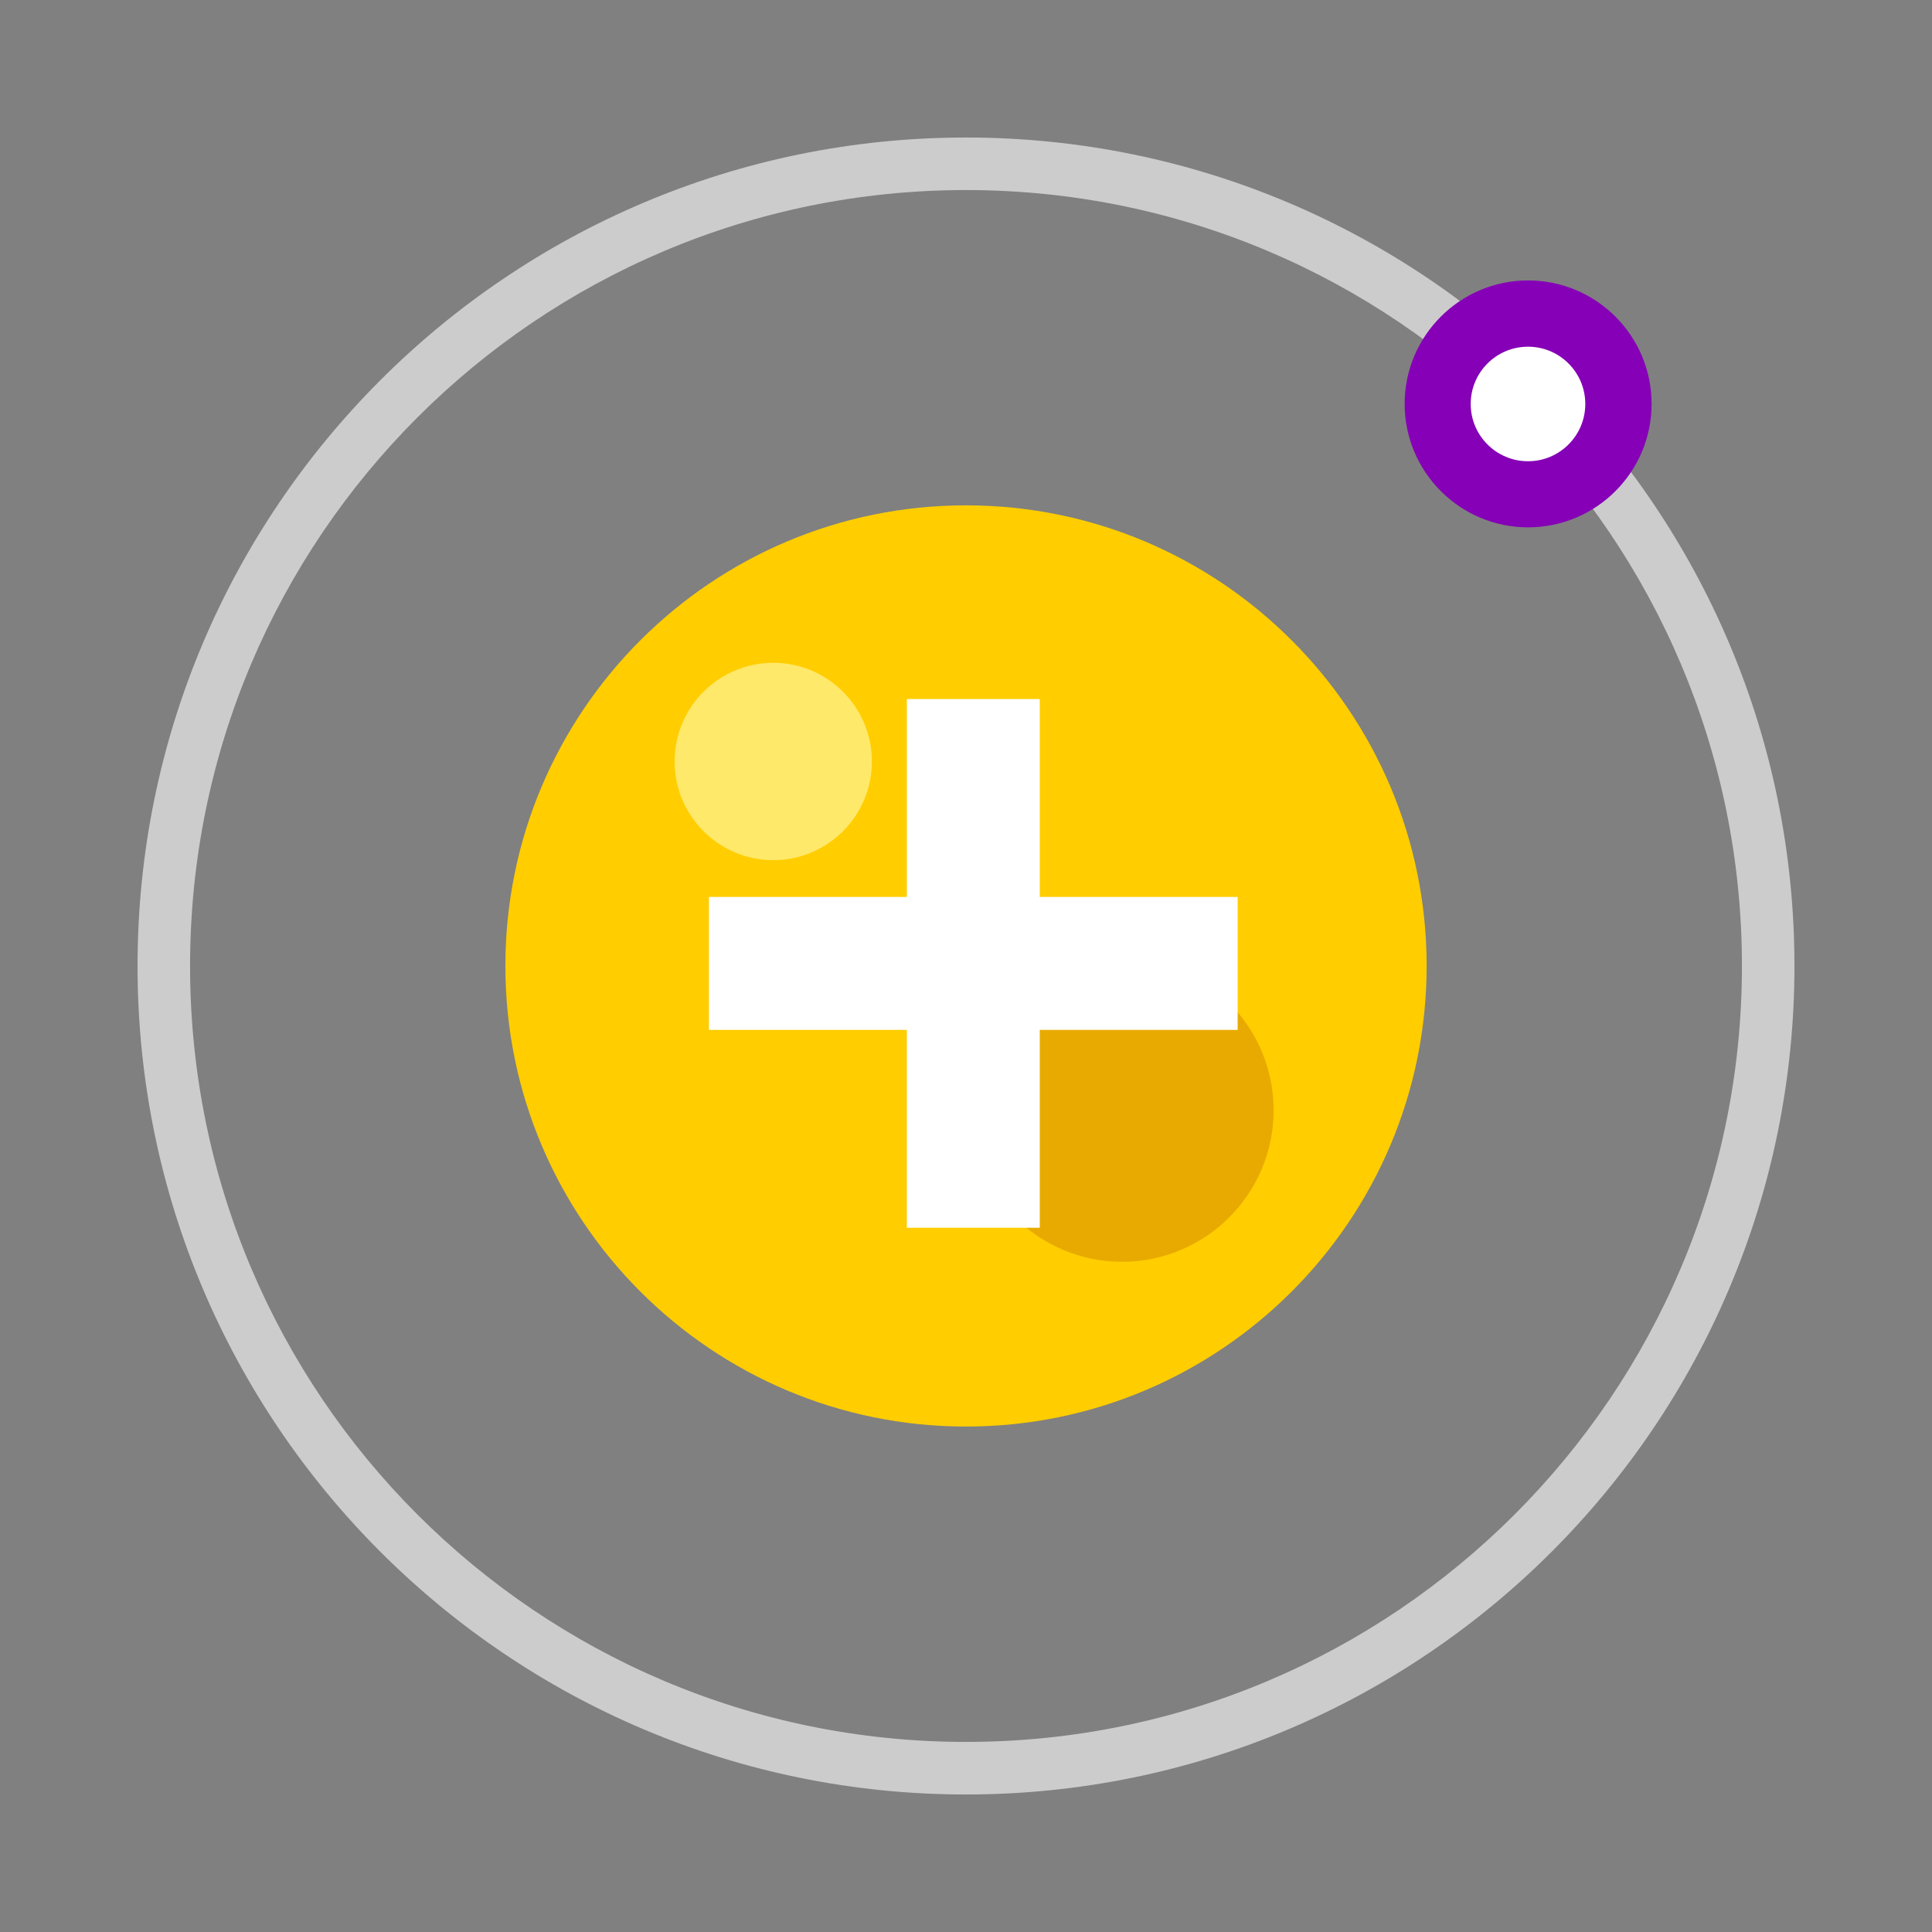
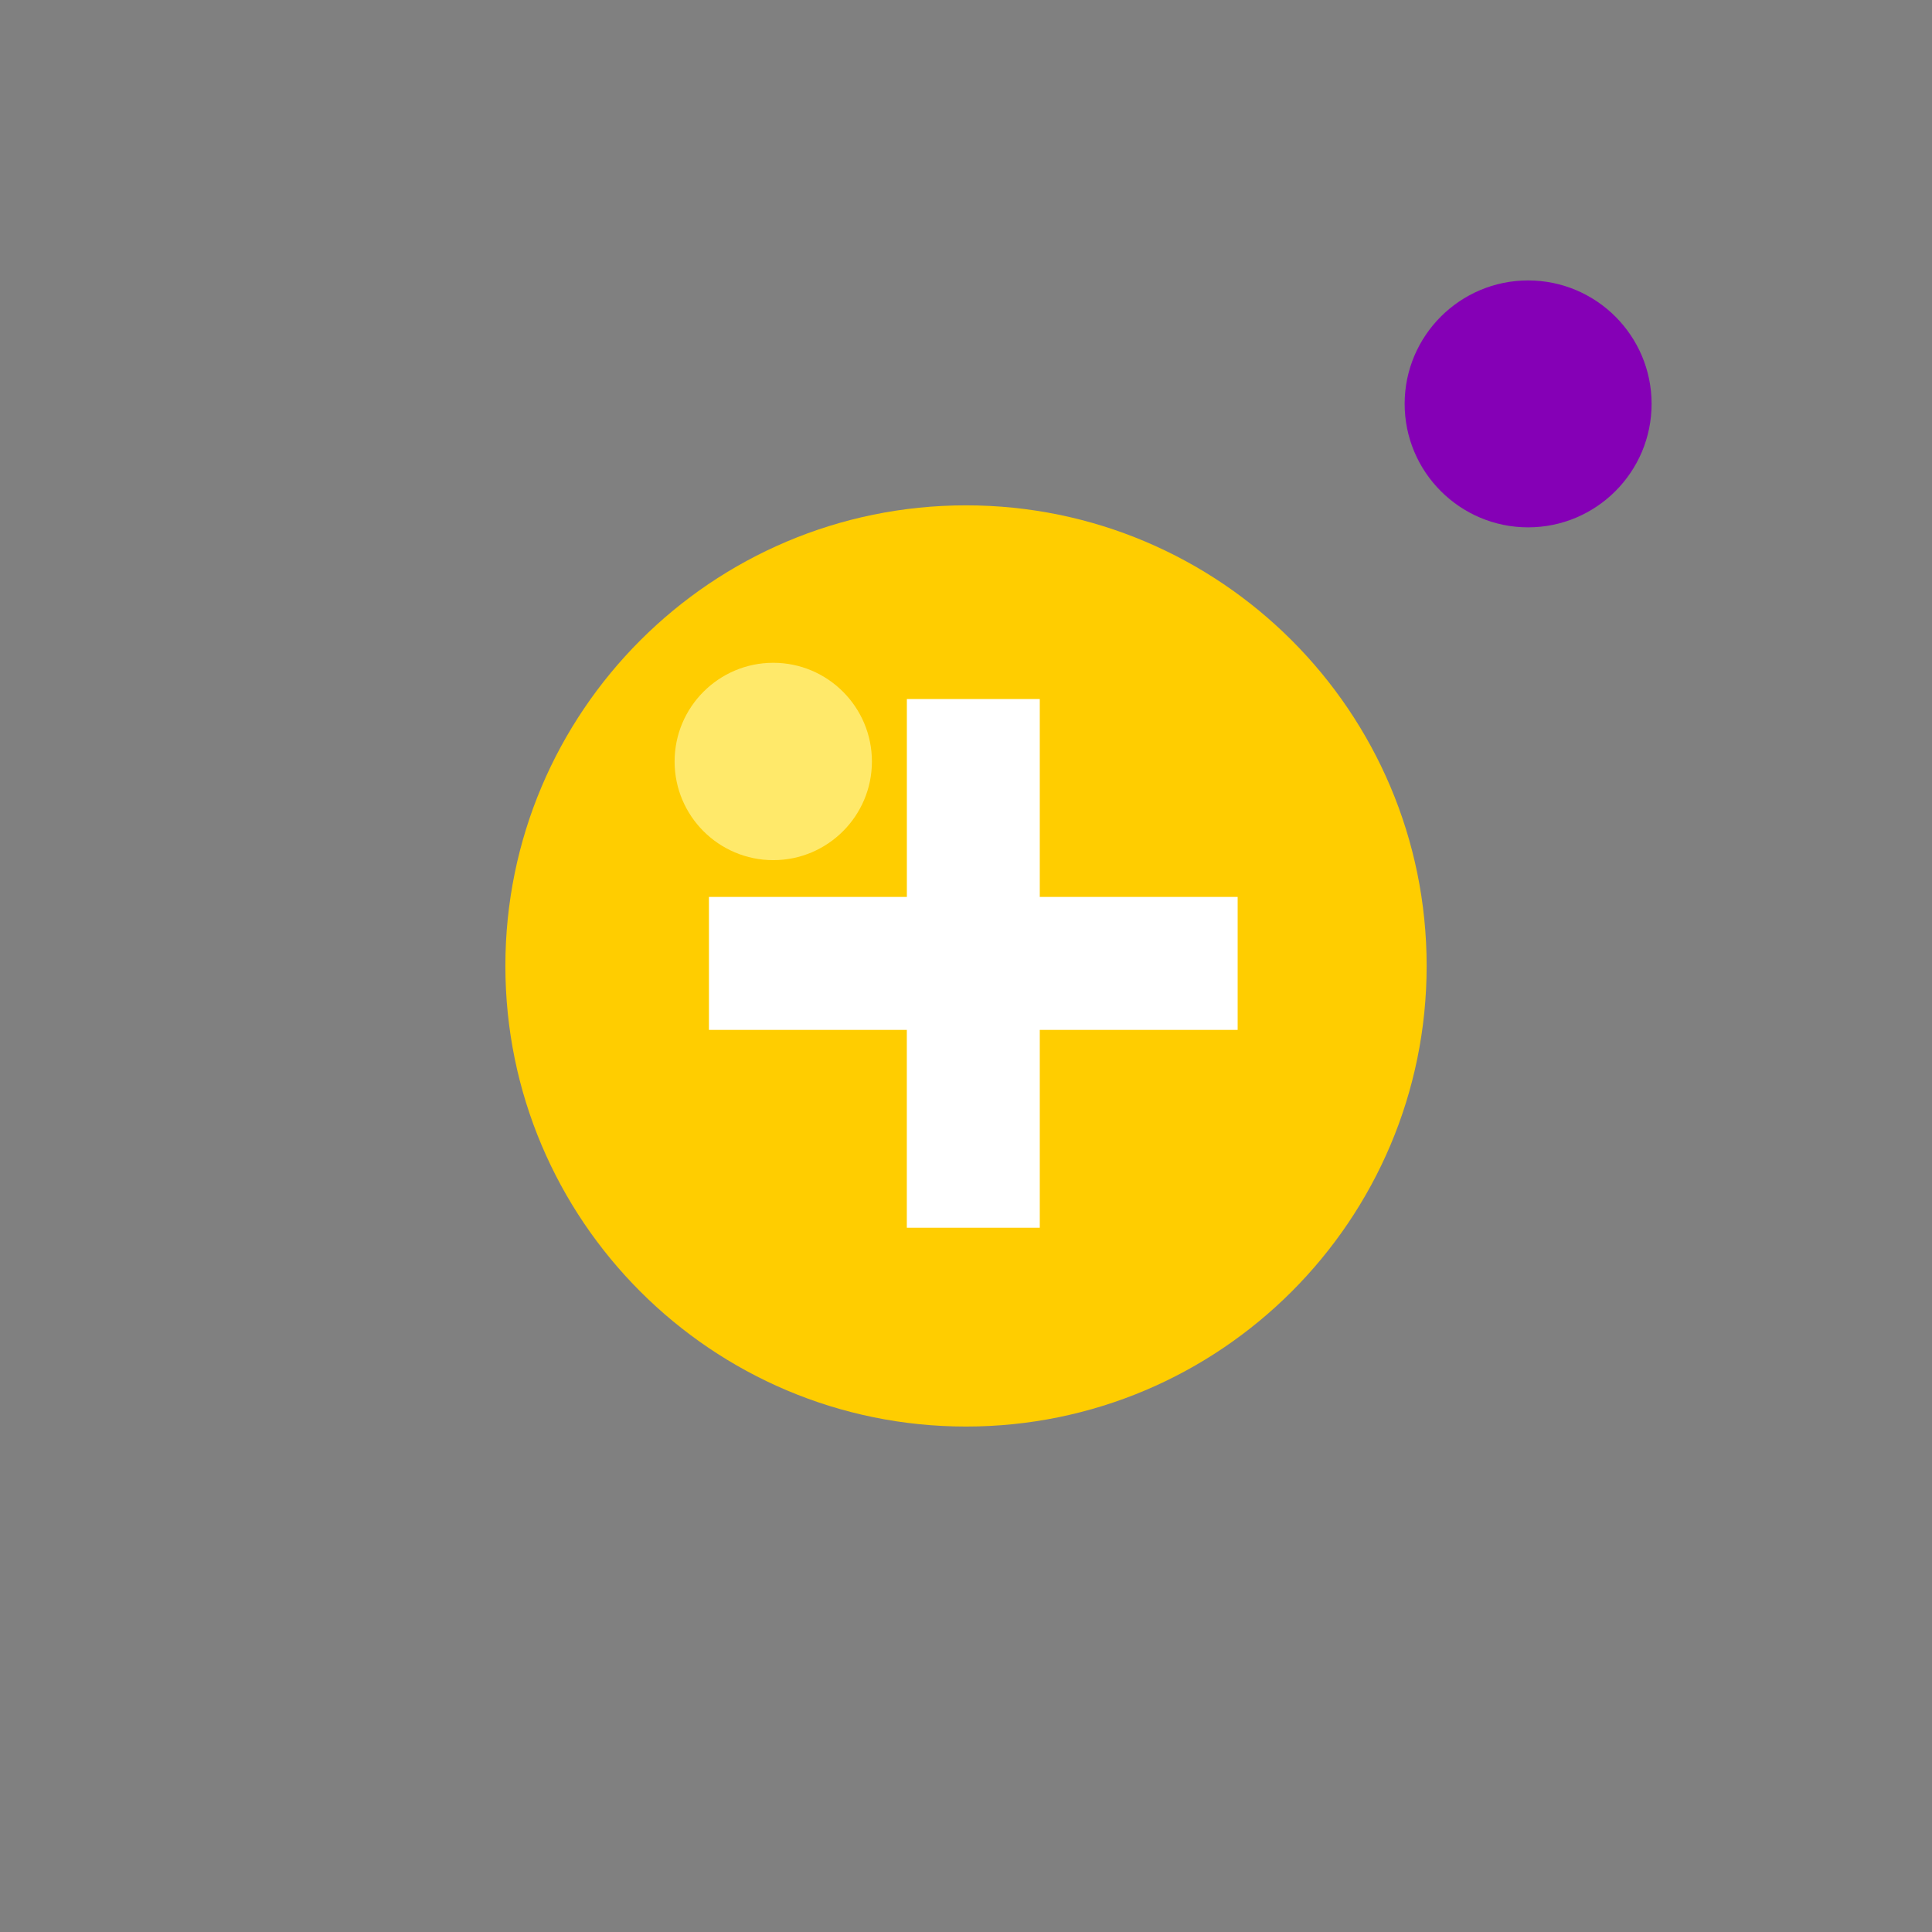
<svg xmlns="http://www.w3.org/2000/svg" stroke-width="0.501" stroke-linejoin="bevel" fill-rule="evenodd" version="1.1" overflow="visible" width="600pt" height="600pt" viewBox="0 0 600 600">
  <rect x="0" y="0" width="600" height="600" fill="#808080" stroke="none" />
  <defs>
    <marker id="DefaultArrow2" markerUnits="strokeWidth" viewBox="0 0 1 1" markerWidth="1" markerHeight="1" overflow="visible" orient="auto">
      <g transform="scale(0.009)">
        <path d="M -9 54 L -9 -54 L 117 0 z" />
      </g>
    </marker>
    <marker id="DefaultArrow3" markerUnits="strokeWidth" viewBox="0 0 1 1" markerWidth="1" markerHeight="1" overflow="visible" orient="auto">
      <g transform="scale(0.009)">
        <path d="M -27 54 L -9 0 L -27 -54 L 135 0 z" />
      </g>
    </marker>
    <marker id="DefaultArrow4" markerUnits="strokeWidth" viewBox="0 0 1 1" markerWidth="1" markerHeight="1" overflow="visible" orient="auto">
      <g transform="scale(0.009)">
-         <path d="M -9,0 L -9,-45 C -9,-51.708 2.808,-56.580 9,-54 L 117,-9 C 120.916,-7.369 126.000,-4.242 126,0 C 126,4.242 120.916,7.369 117,9 L 9,54 C 2.808,56.580 -9,51.708 -9,45 z" />
-       </g>
+         </g>
    </marker>
    <marker id="DefaultArrow5" markerUnits="strokeWidth" viewBox="0 0 1 1" markerWidth="1" markerHeight="1" overflow="visible" orient="auto">
      <g transform="scale(0.009)">
        <path d="M -54, 0 C -54,29.807 -29.807,54 0,54 C 29.807,54 54,29.807 54,0 C 54,-29.807 29.807,-54 0,-54 C -29.807,-54 -54,-29.807 -54,0 z" />
      </g>
    </marker>
    <marker id="DefaultArrow6" markerUnits="strokeWidth" viewBox="0 0 1 1" markerWidth="1" markerHeight="1" overflow="visible" orient="auto">
      <g transform="scale(0.009)">
        <path d="M -63,0 L 0,63 L 63,0 L 0,-63 z" />
      </g>
    </marker>
    <marker id="DefaultArrow7" markerUnits="strokeWidth" viewBox="0 0 1 1" markerWidth="1" markerHeight="1" overflow="visible" orient="auto">
      <g transform="scale(0.009)">
        <path d="M 18,-54 L 108,-54 L 63,0 L 108,54 L 18, 54 L -36,0 z" />
      </g>
    </marker>
    <marker id="DefaultArrow8" markerUnits="strokeWidth" viewBox="0 0 1 1" markerWidth="1" markerHeight="1" overflow="visible" orient="auto">
      <g transform="scale(0.009)">
        <path d="M -36,0 L 18,-54 L 54,-54 L 18,-18 L 27,-18 L 63,-54 L 99,-54 L 63,-18 L 72,-18 L 108,-54 L 144,-54 L 90,0 L 144,54 L 108,54 L 72,18 L 63,18 L 99,54 L 63,54 L 27,18 L 18,18 L 54,54 L 18,54 z" />
      </g>
    </marker>
    <marker id="DefaultArrow9" markerUnits="strokeWidth" viewBox="0 0 1 1" markerWidth="1" markerHeight="1" overflow="visible" orient="auto">
      <g transform="scale(0.009)">
        <path d="M 0,45 L -45,0 L 0, -45 L 45, 0 z M 0, 63 L-63, 0 L 0, -63 L 63, 0 z" />
      </g>
    </marker>
    <filter id="StainedFilter">
      <feBlend mode="multiply" in2="BackgroundImage" in="SourceGraphic" result="blend" />
      <feComposite in="blend" in2="SourceAlpha" operator="in" result="comp" />
    </filter>
    <filter id="BleachFilter">
      <feBlend mode="screen" in2="BackgroundImage" in="SourceGraphic" result="blend" />
      <feComposite in="blend" in2="SourceAlpha" operator="in" result="comp" />
    </filter>
    <filter id="InvertTransparencyBitmapFilter">
      <feComponentTransfer>
        <feFuncR type="gamma" amplitude="1.055" exponent=".417" offset="-0.055" />
        <feFuncG type="gamma" amplitude="1.055" exponent=".417" offset="-0.055" />
        <feFuncB type="gamma" amplitude="1.055" exponent=".417" offset="-0.055" />
      </feComponentTransfer>
      <feComponentTransfer>
        <feFuncR type="linear" slope="-1" intercept="1" />
        <feFuncG type="linear" slope="-1" intercept="1" />
        <feFuncB type="linear" slope="-1" intercept="1" />
        <feFuncA type="linear" slope="1" intercept="0" />
      </feComponentTransfer>
      <feComponentTransfer>
        <feFuncR type="gamma" amplitude="1" exponent="2.4" offset="0" />
        <feFuncG type="gamma" amplitude="1" exponent="2.4" offset="0" />
        <feFuncB type="gamma" amplitude="1" exponent="2.4" offset="0" />
      </feComponentTransfer>
    </filter>
  </defs>
  <g id="Document" fill="none" stroke="black" font-family="Times New Roman" font-size="16" transform="scale(1 -1)">
    <g id="Spread" transform="translate(0 -600)">
      <g id="Layer 1">
        <g id="Group" stroke="none" stroke-width="0" stroke-miterlimit="79.84">
-           <path d="M 42.717,300.007 C 42.717,442.02 157.998,557.293 300.003,557.293 C 442.01,557.293 557.283,442.02 557.283,300.007 C 557.283,158.001 442.01,42.707 300.003,42.707 C 157.998,42.707 42.717,158.001 42.717,300.007 Z M 540.973,300.007 C 540.973,433.011 433,540.976 300.003,540.976 C 167,540.976 59.028,433.011 59.028,300.007 C 59.028,167.009 167,59.032 300.003,59.032 C 433,59.032 540.973,167.009 540.973,300.007 Z" fill="#cccccc" marker-start="none" marker-end="none" />
          <path d="M 300.003,443.062 C 378.963,443.062 443.058,378.973 443.058,300.027 C 443.058,221.069 378.963,156.972 300.003,156.972 C 221.045,156.972 156.948,221.069 156.948,300.027 C 156.948,378.973 221.045,443.062 300.003,443.062 Z" fill="#ffcd00" marker-start="none" marker-end="none" />
          <path d="M 474.569,512.908 C 495.727,512.908 512.917,495.73 512.917,474.578 C 512.917,453.415 495.727,436.228 474.569,436.228 C 453.418,436.228 436.226,453.415 436.226,474.578 C 436.226,495.73 453.418,512.908 474.569,512.908 Z" fill="#8500b6" marker-start="none" marker-end="none" />
-           <path d="M 348.468,302.28 C 374.451,302.28 395.531,281.178 395.531,255.201 C 395.531,229.231 374.451,208.143 348.468,208.143 C 322.498,208.143 301.402,229.231 301.402,255.201 C 301.402,281.178 322.498,302.28 348.468,302.28 Z" fill="#e8aa01" marker-start="none" marker-end="none" />
          <path d="M 281.623,218.712 L 281.623,280.156 L 220.171,280.156 L 220.171,321.452 L 281.637,321.452 L 281.637,382.904 L 322.911,382.904 L 322.911,321.452 L 384.363,321.452 L 384.363,280.156 L 322.911,280.156 L 322.911,218.712 L 281.623,218.712 Z" fill="#ffffff" stroke-linejoin="miter" marker-start="none" marker-end="none" />
          <path d="M 240.146,394.165 C 257.044,394.165 270.78,380.422 270.78,363.515 C 270.78,346.604 257.044,332.873 240.146,332.873 C 223.234,332.873 209.504,346.604 209.504,363.515 C 209.504,380.422 223.234,394.165 240.146,394.165 Z" fill="#ffe96a" marker-start="none" marker-end="none" />
-           <path d="M 474.54,492.33 C 484.353,492.33 492.326,484.371 492.326,474.544 C 492.326,464.717 484.353,456.757 474.54,456.757 C 464.713,456.757 456.74,464.717 456.74,474.544 C 456.74,484.371 464.713,492.33 474.54,492.33 Z" fill="#ffffff" marker-start="none" marker-end="none" />
        </g>
      </g>
    </g>
  </g>
</svg>